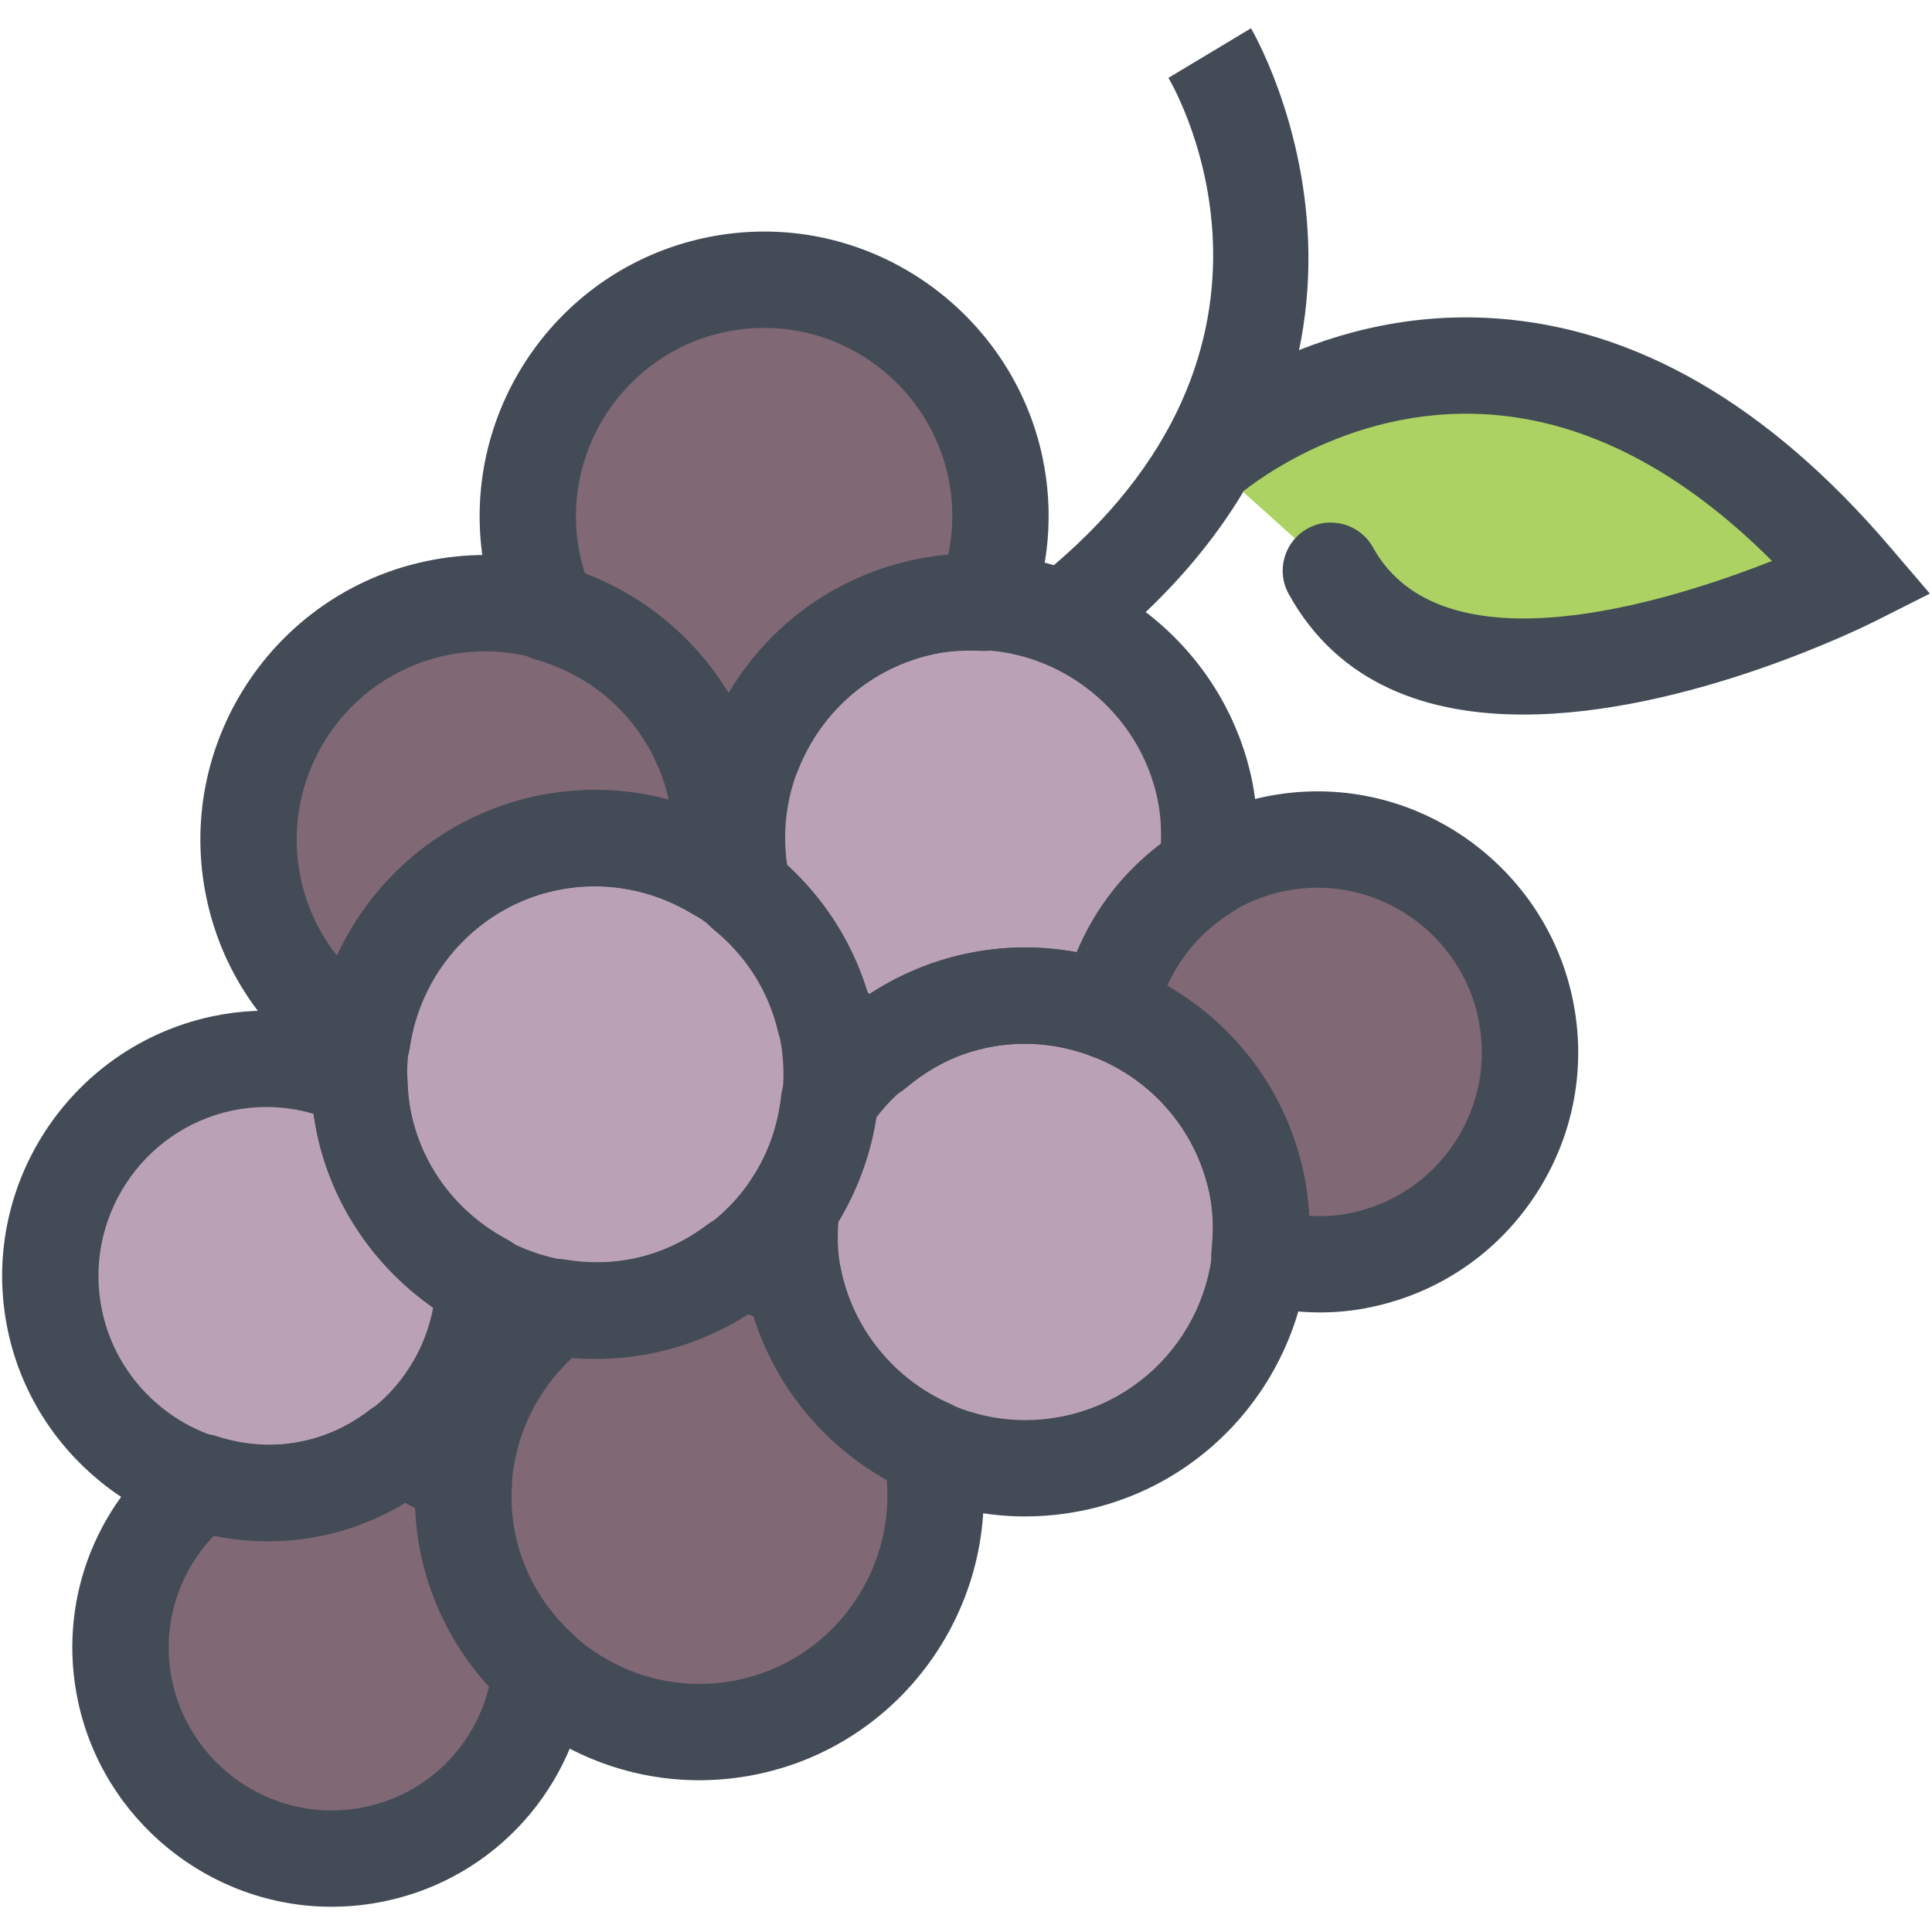
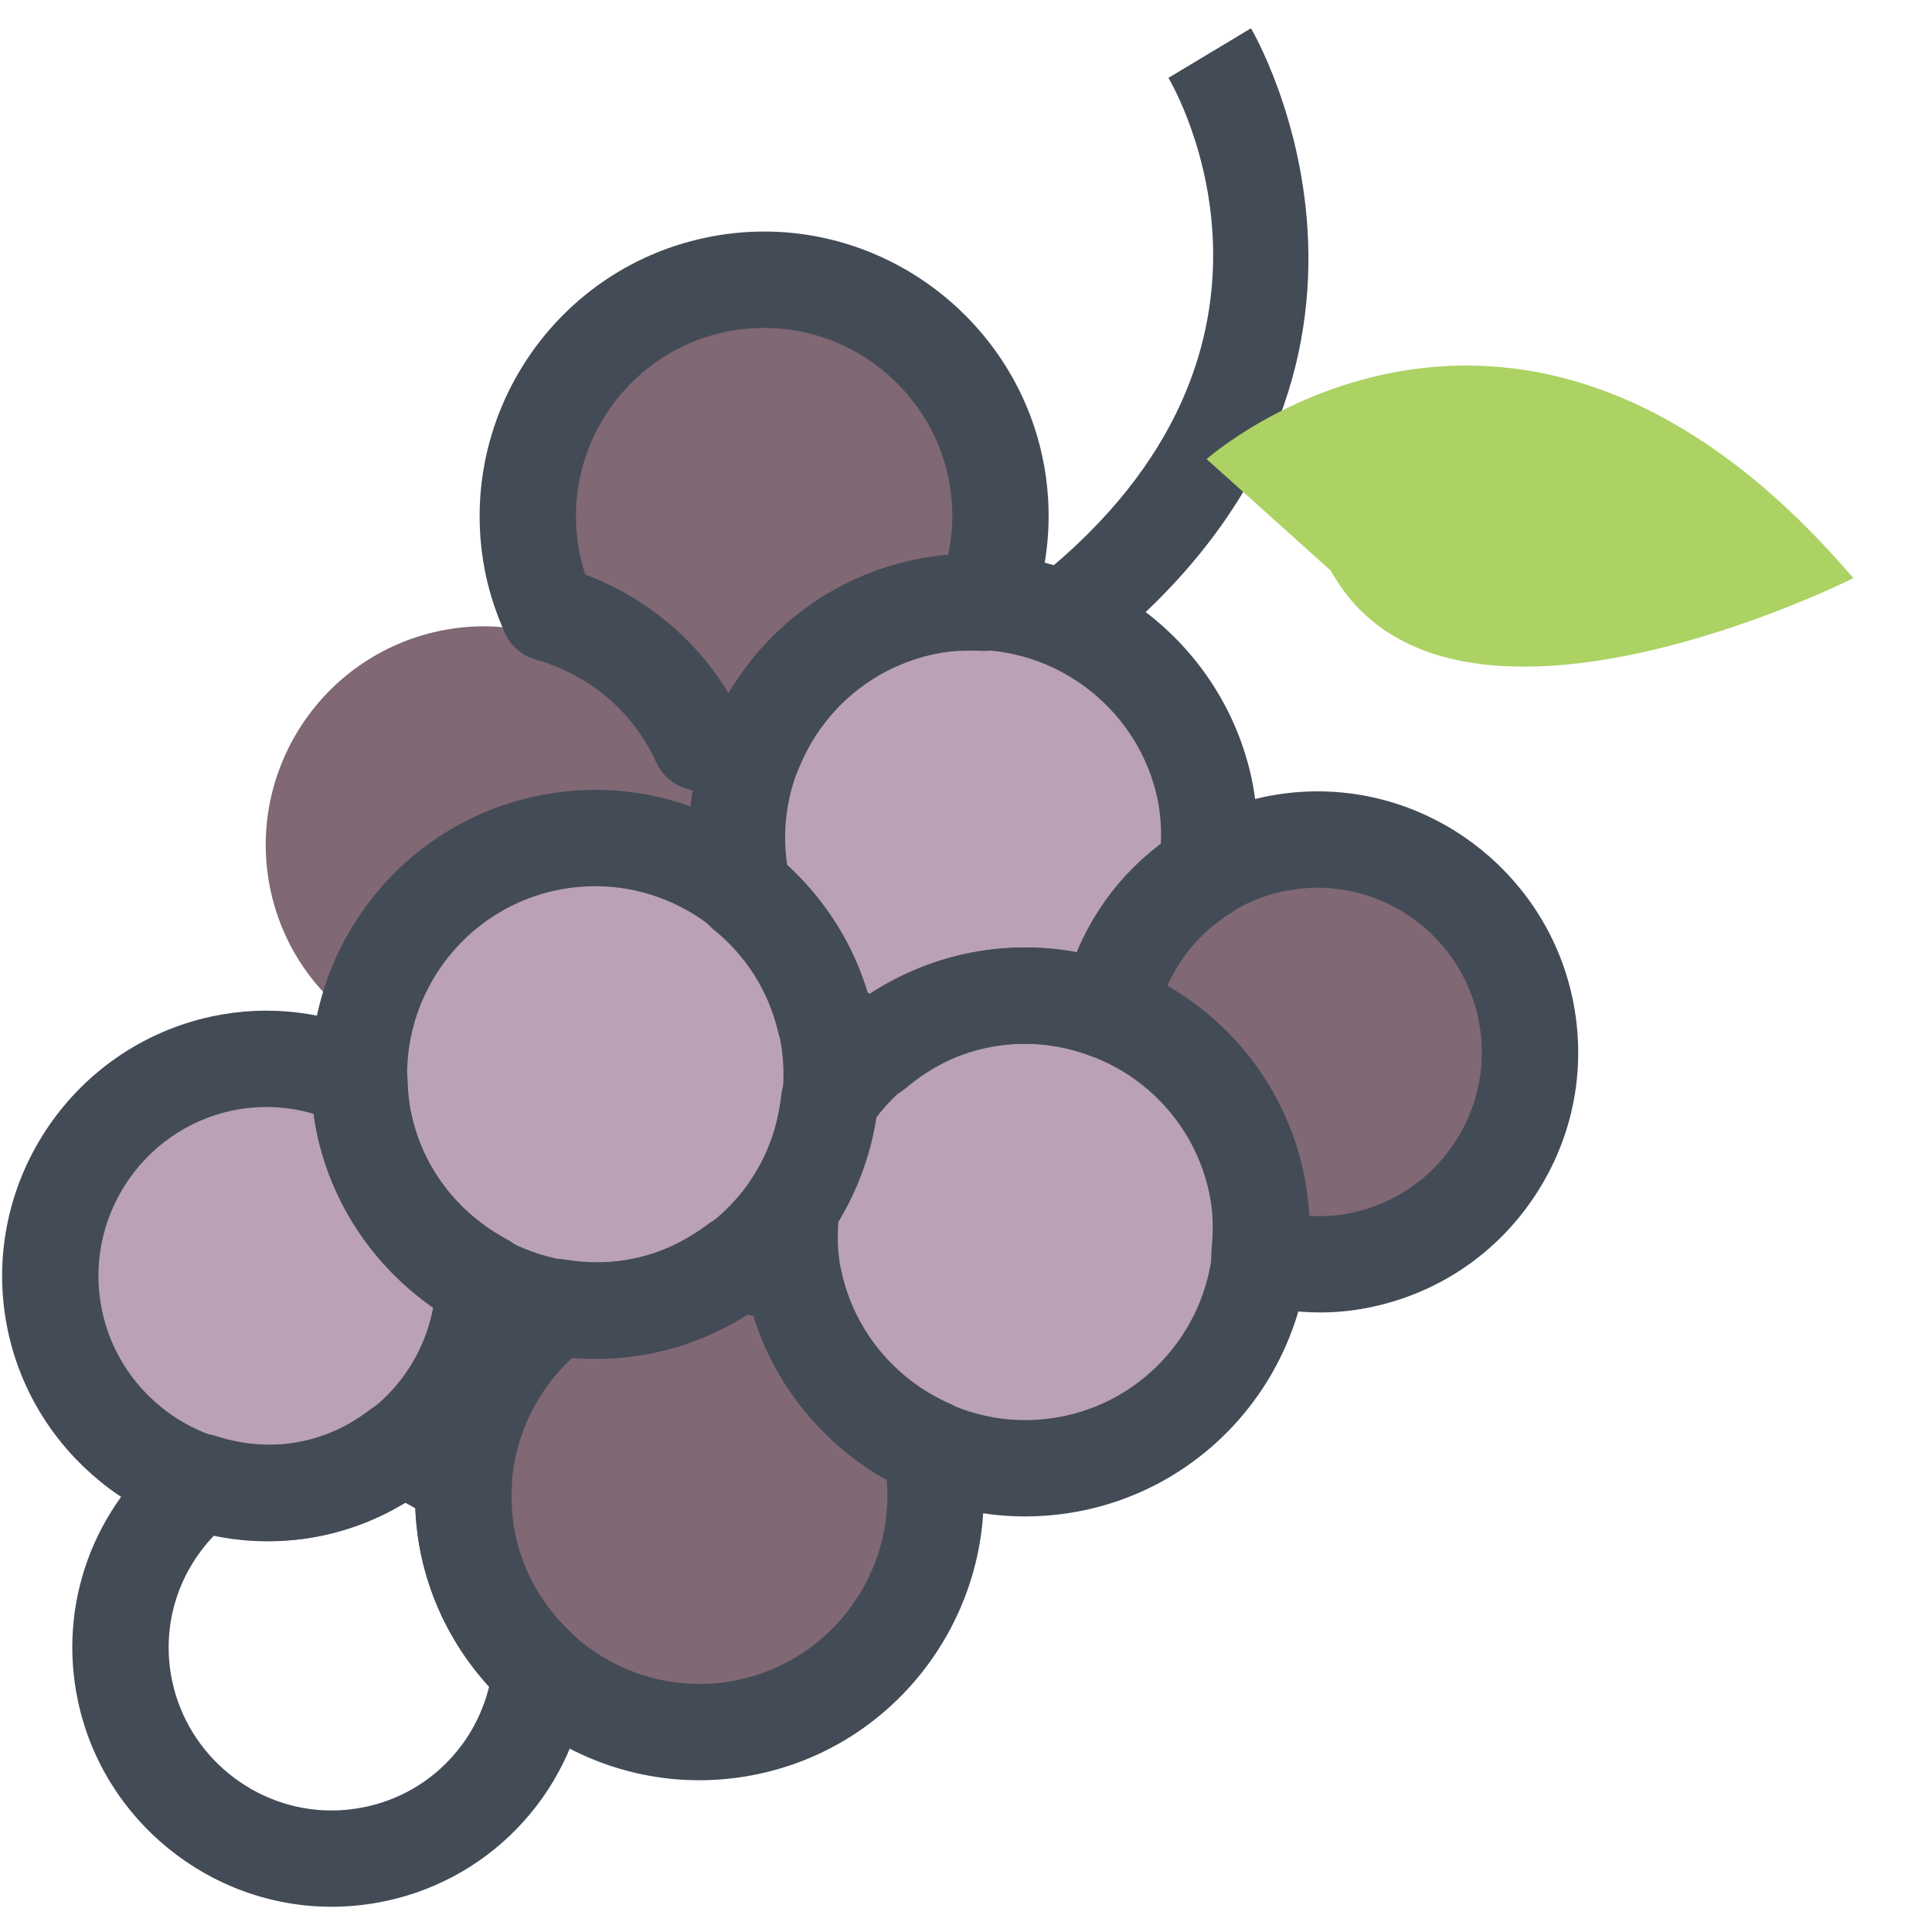
<svg xmlns="http://www.w3.org/2000/svg" version="1.1" id="Layer_1" x="0px" y="0px" width="91px" height="91px" viewBox="0 0 91 91" enable-background="new 0 0 91 91" xml:space="preserve">
  <g>
    <g>
      <g>
        <path fill="#BAA1B6" d="M34.228,36.35c0.02,0.061,0.037,0.121,0.055,0.182c0.016-0.059,0.027-0.113,0.043-0.17     C34.294,36.358,34.261,36.356,34.228,36.35z" />
        <path fill="#806875" d="M26.435,28.415c1.049,0.338,2.025,0.824,2.934,1.422c0.178,0.117,0.355,0.236,0.527,0.361     c0.225,0.166,0.447,0.328,0.658,0.51c0.379,0.318,0.734,0.662,1.072,1.025c0.115,0.127,0.227,0.258,0.338,0.391     c0.359,0.426,0.699,0.867,0.996,1.342c0.041,0.064,0.072,0.135,0.113,0.199c0.164,0.275,0.328,0.555,0.471,0.846     c0.467,0.115,0.934,0.197,1.395,0.246c0.008-0.02,0.018-0.033,0.025-0.051c0.178-0.381,0.375-0.754,0.592-1.117     c0.025-0.041,0.047-0.082,0.07-0.123c0.057-0.09,0.104-0.184,0.16-0.271c0.701-1.078,1.559-2.01,2.531-2.793     c0.021-0.02,0.045-0.033,0.066-0.053c0.318-0.254,0.65-0.49,0.996-0.707c0.064-0.045,0.133-0.084,0.203-0.127     c0.303-0.186,0.615-0.357,0.936-0.516c0.094-0.045,0.186-0.092,0.281-0.137c0.313-0.143,0.631-0.27,0.955-0.389     c0.102-0.035,0.197-0.076,0.301-0.111c0.42-0.137,0.848-0.258,1.285-0.352c0.791-0.168,1.596-0.252,2.396-0.258     c0.568-1.723,0.674-3.553,0.297-5.328c-1.002-4.729-5.232-8.162-10.061-8.162c-0.715,0-1.434,0.076-2.141,0.225     c-5.549,1.178-9.109,6.654-7.938,12.203C26.019,27.258,26.194,27.827,26.435,28.415z" />
        <path fill="#BAA1B6" d="M43.688,29.653c-0.592,0.127-1.156,0.32-1.705,0.541c-0.137,0.055-0.275,0.107-0.41,0.17     c-0.508,0.23-1,0.496-1.463,0.805c-0.121,0.082-0.232,0.176-0.352,0.262c-0.367,0.27-0.715,0.564-1.045,0.881     c-0.115,0.111-0.236,0.217-0.35,0.334c-0.369,0.393-0.707,0.822-1.02,1.277c-0.428,0.629-0.803,1.301-1.09,2.025     c-0.004,0.01-0.014,0.012-0.016,0.02c-0.719,1.826-0.902,3.82-0.506,5.783c1.355,1.15,2.447,2.602,3.189,4.257     c0.02,0.041,0.043,0.08,0.061,0.121c0.186,0.428,0.324,0.877,0.461,1.33c0.037,0.127,0.096,0.246,0.129,0.373     c0.473,0.369,0.949,0.676,1.439,0.938c1.049-0.805,2.223-1.436,3.488-1.854c0.014-0.006,0.025-0.01,0.035-0.016     c0.41-0.133,0.824-0.248,1.25-0.34c0.457-0.096,0.918-0.16,1.383-0.203c0.096-0.008,0.191-0.008,0.289-0.014     c0.273-0.02,0.549-0.045,0.822-0.045c0.082,0,0.156,0.02,0.236,0.021c0.541,0.014,1.08,0.057,1.615,0.141     c0.299,0.049,0.586,0.129,0.877,0.197c0.199,0.049,0.4,0.078,0.598,0.139c0.025-0.092,0.074-0.174,0.102-0.264     c0.133-0.416,0.293-0.818,0.473-1.212c0.059-0.127,0.107-0.258,0.17-0.383c0.838-1.67,2.092-3.076,3.631-4.113     c0.014-0.008,0.025-0.02,0.039-0.029c0.123-1.119,0.08-2.197-0.131-3.207c-0.684-3.23-2.891-5.82-5.744-7.162     c-0.025,0.02-0.047,0.039-0.072,0.059l-0.109-0.141c-1.119-0.5-2.33-0.803-3.596-0.869c-0.033,0-0.063,0.01-0.096,0.004     c-0.916-0.043-1.791,0.012-2.576,0.172C43.696,29.651,43.69,29.651,43.688,29.653z" />
        <path fill="#BAA1B6" d="M27.819,40.573c-0.016,0-0.027,0-0.041,0c-0.635,0.012-1.271,0.082-1.898,0.213     c-0.48,0.102-0.945,0.246-1.396,0.412c-0.074,0.029-0.15,0.057-0.225,0.086c-3.373,1.34-5.863,4.422-6.395,8.111     c-0.006,0.035-0.029,0.061-0.039,0.096c-0.07,0.516-0.105,1.037-0.096,1.566c0,0.012,0.01,0.02,0.01,0.031     c0.01,0.361,0.031,0.693,0.064,1.006c0.035,0.297,0.08,0.596,0.143,0.895c0.111,0.525,0.275,1.027,0.463,1.52     c0.043,0.113,0.086,0.227,0.135,0.338c0.186,0.443,0.402,0.871,0.648,1.279c0.1,0.16,0.213,0.314,0.318,0.471     c0.152,0.223,0.314,0.436,0.482,0.646c0.861,1.061,1.934,1.967,3.186,2.639c0.025,0.014,0.037,0.043,0.061,0.061     c0.938,0.494,1.945,0.865,3.012,1.053c0.045,0,0.088-0.014,0.133-0.006c1.291,0.205,2.564,0.186,3.76-0.068     c1.424-0.299,2.775-0.924,4.016-1.857c0.031-0.021,0.068-0.029,0.102-0.047c0.895-0.689,1.672-1.514,2.293-2.441     c0-0.004,0-0.006,0.002-0.006c0.879-1.314,1.445-2.895,1.635-4.572c0.01-0.063,0.045-0.119,0.066-0.18     c0.098-1.01,0.043-2.051-0.178-3.094c-0.014-0.07-0.045-0.133-0.063-0.203c-0.002-0.006-0.006-0.01-0.008-0.014     c-0.518-2.203-1.74-4.138-3.531-5.595c-0.027-0.021-0.031-0.059-0.053-0.084c-0.348-0.275-0.717-0.516-1.096-0.746     C31.655,41.063,29.741,40.543,27.819,40.573z" />
        <path fill="#806875" d="M16.44,47.844c0.965-3.675,3.648-6.769,7.322-8.166c0.092-0.037,0.184-0.072,0.277-0.107     c0.484-0.168,0.977-0.322,1.492-0.43c0.582-0.123,1.174-0.188,1.766-0.223c0.094-0.006,0.188-0.012,0.281-0.016     c0.148-0.004,0.295-0.023,0.441-0.023c0.268,0,0.523,0.053,0.787,0.07c0.275,0.02,0.547,0.033,0.82,0.074     c0.424,0.057,0.836,0.146,1.246,0.25c0.209,0.053,0.42,0.104,0.627,0.168c0.434,0.135,0.854,0.297,1.266,0.477     c0.102,0.047,0.207,0.068,0.307,0.117c0.033-0.824-0.031-1.607-0.195-2.375c-0.242-1.141-0.678-2.203-1.26-3.162     c-0.072-0.119-0.154-0.23-0.23-0.346c-0.201-0.307-0.422-0.598-0.654-0.879c-0.115-0.137-0.225-0.279-0.348-0.412     c-0.275-0.299-0.572-0.578-0.881-0.846c-0.236-0.201-0.488-0.389-0.744-0.568c-0.072-0.053-0.148-0.102-0.223-0.152     c-0.889-0.59-1.879-1.055-2.941-1.357c-0.023-0.006-0.039-0.023-0.061-0.031c-0.875-0.244-1.777-0.408-2.717-0.408     c-0.715,0-1.434,0.074-2.139,0.225c-5.553,1.178-9.113,6.652-7.938,12.203C13.245,44.293,14.544,46.355,16.44,47.844z" />
        <path fill="#806875" d="M70.997,47.9c-0.893-4.21-4.66-7.269-8.959-7.269c-0.637,0-1.279,0.068-1.91,0.201     c-1.041,0.221-2,0.631-2.875,1.164c-0.004,0.004-0.006,0.01-0.012,0.012c-1.037,0.635-1.924,1.469-2.625,2.432     c-0.031,0.045-0.063,0.09-0.094,0.135c-0.318,0.453-0.598,0.934-0.83,1.439c-0.014,0.027-0.029,0.053-0.041,0.08     c-0.186,0.416-0.313,0.859-0.436,1.303c0.17,0.076,0.324,0.17,0.488,0.256c0.205,0.104,0.408,0.199,0.604,0.314     c0.498,0.289,0.971,0.613,1.416,0.967c0.076,0.061,0.145,0.129,0.221,0.191c0.416,0.346,0.803,0.719,1.166,1.117     c0.07,0.078,0.141,0.152,0.207,0.229c0.807,0.932,1.463,1.986,1.951,3.135c0.057,0.131,0.109,0.262,0.162,0.396     c0.221,0.578,0.416,1.172,0.547,1.787c0.211,0.996,0.275,1.986,0.236,2.959c1.271,0.27,2.523,0.279,3.715,0.023     c2.398-0.508,4.451-1.916,5.787-3.969C71.052,52.748,71.505,50.297,70.997,47.9z" />
        <path fill="#806875" d="M42.788,68.873c-0.234-0.123-0.465-0.246-0.689-0.381c-0.402-0.244-0.791-0.508-1.16-0.795     c-0.172-0.131-0.33-0.273-0.492-0.414c-0.318-0.275-0.623-0.566-0.91-0.871c-0.135-0.145-0.268-0.287-0.395-0.438     c-0.359-0.42-0.693-0.861-0.99-1.328c-0.068-0.109-0.125-0.223-0.189-0.334c-0.256-0.432-0.482-0.881-0.684-1.344     c-0.053-0.121-0.107-0.236-0.156-0.359c-0.189-0.482-0.357-0.973-0.48-1.477c-0.555-0.217-1.137-0.379-1.732-0.498     c-1.289,0.912-2.777,1.584-4.416,1.934c-0.641,0.135-1.293,0.201-1.941,0.23c-0.018,0.002-0.033,0.004-0.033,0.004     c-0.184,0.006-0.348,0.025-0.514,0.025c-0.461,0-0.908-0.066-1.359-0.119c-0.053-0.008-0.107-0.002-0.164-0.008     c-2.299,1.855-3.662,4.594-3.826,7.459c0,0.006,0.002,0.01,0.002,0.016c-0.025,0.461-0.023,0.904,0.008,1.338     c0.033,0.439,0.092,0.879,0.184,1.316c0.119,0.563,0.289,1.104,0.496,1.625c0.076,0.189,0.178,0.365,0.264,0.551     c0.145,0.314,0.293,0.625,0.469,0.922c0.152,0.252,0.33,0.492,0.504,0.73c0.141,0.195,0.277,0.395,0.43,0.578     c0.229,0.271,0.479,0.527,0.738,0.781c1.877,1.834,4.408,2.975,7.16,2.975c0.715,0,1.436-0.076,2.141-0.225     c5.385-1.143,8.904-6.355,8.014-11.74C42.968,68.98,42.882,68.922,42.788,68.873z" />
        <path fill="#BAA1B6" d="M58.335,56.143c-0.002-0.002-0.002-0.004-0.002-0.004c-0.113-0.535-0.281-1.047-0.473-1.547     c-0.049-0.127-0.104-0.252-0.158-0.377c-0.174-0.402-0.369-0.791-0.592-1.164c-0.051-0.086-0.096-0.174-0.148-0.258     c-0.287-0.455-0.605-0.885-0.957-1.287c-0.039-0.043-0.082-0.08-0.121-0.123c-0.303-0.334-0.631-0.643-0.973-0.934     c-0.133-0.113-0.268-0.219-0.408-0.326c-0.256-0.197-0.529-0.377-0.807-0.549c-0.186-0.115-0.361-0.238-0.557-0.342     c-0.242-0.133-0.502-0.236-0.756-0.35c-0.156-0.068-0.303-0.148-0.465-0.209c-0.002-0.002-0.006-0.002-0.01-0.004     c-0.357-0.137-0.725-0.232-1.09-0.33c-0.141-0.035-0.279-0.082-0.422-0.113c-0.314-0.068-0.633-0.107-0.951-0.145     c-0.242-0.029-0.482-0.055-0.727-0.064c-0.338-0.018-0.676-0.025-1.012-0.01c-0.07,0.006-0.143,0.008-0.213,0.012     c-0.457,0.033-0.91,0.09-1.361,0.186c-0.531,0.113-1.035,0.289-1.535,0.479c-0.213,0.086-0.43,0.172-0.637,0.271     c-0.178,0.082-0.342,0.184-0.512,0.275c-0.605,0.336-1.195,0.723-1.752,1.193c-0.012,0.012-0.031,0.014-0.045,0.025     c-0.656,0.561-1.27,1.176-1.777,1.896c-0.229,1.793-0.848,3.496-1.809,4.986c-0.113,1.129-0.07,2.133,0.131,3.063     c0,0.004,0.002,0.008,0.002,0.01c0.008,0.027,0.018,0.051,0.021,0.078c0.107,0.486,0.258,0.955,0.432,1.412     c0.059,0.152,0.121,0.305,0.186,0.451c0.16,0.367,0.34,0.721,0.541,1.063c0.063,0.111,0.117,0.227,0.186,0.338     c0.254,0.396,0.539,0.77,0.84,1.127c0.137,0.16,0.283,0.314,0.43,0.465c0.197,0.209,0.406,0.404,0.619,0.594     c0.174,0.154,0.346,0.313,0.529,0.455c0.289,0.225,0.596,0.428,0.91,0.621c0.291,0.18,0.598,0.34,0.908,0.492     c1.365,0.664,2.869,1.064,4.455,1.064h0.002c0.715,0,1.436-0.076,2.143-0.225c4.408-0.936,7.551-4.586,8.07-8.83     c-0.01-0.068-0.021-0.137-0.016-0.207C58.575,58.129,58.534,57.098,58.335,56.143z" />
-         <path fill="#806875" d="M23.657,78.217c-0.215-0.262-0.412-0.533-0.604-0.811c-0.156-0.227-0.311-0.449-0.449-0.686     c-0.217-0.367-0.402-0.75-0.58-1.137c-0.082-0.184-0.178-0.359-0.252-0.547c-0.236-0.604-0.434-1.221-0.57-1.859     c-0.1-0.475-0.162-0.969-0.197-1.469c-0.023-0.262-0.023-0.518-0.029-0.777c-0.002-0.135-0.014-0.264-0.012-0.4     c-0.645-0.473-1.334-0.854-2.057-1.137c-0.02,0.014-0.041,0.025-0.063,0.039c-0.277,0.191-0.559,0.377-0.854,0.545     c-0.367,0.209-0.74,0.393-1.123,0.557c-0.15,0.064-0.305,0.121-0.461,0.178c-0.502,0.189-1.012,0.354-1.535,0.463     c-0.758,0.16-1.535,0.242-2.307,0.242c-0.092,0-0.178-0.021-0.268-0.021c-0.068-0.004-0.137-0.016-0.205-0.021     c-0.838-0.035-1.648-0.174-2.436-0.393c-2.525,2.184-3.66,5.494-2.969,8.744c0.883,4.186,4.625,7.225,8.898,7.225h0.002     c0.633,0,1.271-0.068,1.898-0.201c3.699-0.779,6.494-3.773,7.068-7.52c-0.092-0.088-0.164-0.191-0.252-0.283     C24.079,78.713,23.864,78.471,23.657,78.217z" />
        <path fill="#BAA1B6" d="M9.726,69.25c0.738,0.238,1.486,0.375,2.232,0.434c0.086,0.008,0.17,0.021,0.258,0.023     c0.361,0.018,0.719,0.018,1.078-0.006c0.025-0.002,0.051-0.002,0.08-0.006c0.389-0.029,0.771-0.084,1.15-0.164     c0.428-0.09,0.834-0.225,1.236-0.369c0.178-0.064,0.354-0.135,0.529-0.211c0.158-0.068,0.307-0.148,0.461-0.225     c0.52-0.266,1.025-0.572,1.51-0.941c0.01-0.008,0.025-0.008,0.037-0.016c2.039-1.578,3.393-3.953,3.613-6.65     c-0.672-0.402-1.291-0.879-1.871-1.4c-0.162-0.143-0.311-0.293-0.461-0.441c-0.297-0.295-0.58-0.6-0.846-0.924     c-0.242-0.297-0.473-0.605-0.688-0.926c-0.107-0.162-0.215-0.318-0.314-0.484c-0.287-0.477-0.539-0.975-0.758-1.49     c-0.045-0.109-0.084-0.221-0.127-0.332c-0.223-0.58-0.416-1.172-0.549-1.787c-0.006-0.031-0.006-0.07-0.012-0.104     c-0.105-0.518-0.166-1.031-0.203-1.545c0-0.008,0-0.01,0-0.016c-1.154-0.473-2.355-0.709-3.574-0.709     c-0.629,0-1.26,0.064-1.879,0.193c-5.064,1.076-8.314,6.07-7.242,11.137c0.701,3.316,3.15,5.918,6.244,6.951     C9.663,69.25,9.694,69.24,9.726,69.25z" />
      </g>
      <g>
        <path fill="#434B56" d="M50.962,31.375l-2.742-3.613c14.385-10.918,7.131-23.561,6.814-24.094l3.889-2.336     C59.022,1.497,68.655,17.946,50.962,31.375z" />
        <g>
          <path fill="#ACD263" d="M56.833,21.625c0,0,14.586-12.98,30.463,5.607c0,0-19.104,9.609-24.611-0.352" />
-           <path fill="#434B56" d="M71.749,33.657c-4.445,0-8.672-1.379-11.049-5.678c-0.607-1.098-0.209-2.477,0.887-3.084      c1.094-0.605,2.477-0.207,3.082,0.889c3.246,5.869,13.715,2.643,18.795,0.637c-4.268-4.266-8.74-6.584-13.328-6.898      c-6.895-0.473-11.746,3.756-11.795,3.799c-0.936,0.832-2.367,0.748-3.201-0.188s-0.75-2.369,0.186-3.201      c0.254-0.227,6.334-5.543,15.119-4.936c6.613,0.453,12.861,4.074,18.576,10.764l1.879,2.199l-2.584,1.301      C87.771,29.534,79.435,33.657,71.749,33.657z" />
        </g>
        <path fill="#434B56" d="M28.03,64.008c-6.289,0-11.797-4.469-13.1-10.625c-1.531-7.227,3.104-14.353,10.33-15.886     c0.92-0.193,1.855-0.293,2.785-0.293c6.285,0,11.795,4.469,13.102,10.626c1.527,7.227-3.107,14.354-10.332,15.887     C29.897,63.91,28.962,64.008,28.03,64.008z M28.046,41.741c-0.615,0-1.236,0.064-1.846,0.193     c-4.779,1.016-7.844,5.73-6.832,10.509c0.861,4.074,4.504,7.029,8.662,7.029c0.615,0,1.236-0.064,1.846-0.193     c4.777-1.016,7.844-5.729,6.834-10.51C35.845,44.698,32.202,41.741,28.046,41.741z" />
        <path fill="#434B56" d="M12.593,72.598L12.593,72.598c-5.865,0-11.004-4.168-12.221-9.912c-1.426-6.74,2.898-13.389,9.641-14.818     c2.645-0.559,5.377-0.225,7.873,0.941c0.777,0.363,1.283,1.135,1.307,1.992c0.018,0.641,0.072,1.164,0.174,1.645     c0.533,2.518,2.178,4.68,4.512,5.928c0.756,0.404,1.219,1.203,1.197,2.061c-0.158,5.805-4.221,10.693-9.881,11.891     C14.339,72.506,13.462,72.598,12.593,72.598z M12.534,52.141c-0.529,0-1.063,0.055-1.584,0.164     c-4.293,0.91-7.049,5.146-6.141,9.441c0.775,3.66,4.049,6.316,7.783,6.316l0,0c0.555,0,1.113-0.059,1.662-0.176     c3.188-0.674,5.576-3.191,6.154-6.324c-2.809-1.941-4.775-4.85-5.48-8.18c-0.063-0.297-0.113-0.602-0.154-0.918     C14.04,52.248,13.292,52.141,12.534,52.141z" />
        <path fill="#434B56" d="M48.284,71.426L48.284,71.426c-6.289,0-11.797-4.469-13.1-10.625c-0.283-1.311-0.336-2.711-0.156-4.271     c0.041-0.359,0.166-0.703,0.367-1.002c0.764-1.143,1.236-2.469,1.402-3.939c0.041-0.359,0.168-0.703,0.367-1.004     c1.957-2.928,4.922-4.941,8.352-5.667c0.918-0.195,1.857-0.293,2.791-0.293c6.281,0,11.787,4.466,13.092,10.623     c1.531,7.227-3.104,14.354-10.328,15.887C50.153,71.326,49.216,71.426,48.284,71.426z M39.487,57.541     c-0.063,0.854-0.018,1.613,0.133,2.311c0.863,4.082,4.506,7.037,8.664,7.037l0,0c0.617,0,1.238-0.064,1.848-0.193     c4.777-1.014,7.842-5.729,6.83-10.51c-0.863-4.072-4.502-7.027-8.654-7.027c-0.617,0-1.24,0.066-1.852,0.195     c-2.104,0.445-3.943,1.627-5.23,3.346C40.952,54.438,40.358,56.092,39.487,57.541z" />
        <path fill="#434B56" d="M32.935,83.852L32.935,83.852c-6.285,0-11.795-4.469-13.102-10.625     c-1.072-5.051,0.92-10.338,5.078-13.469c0.492-0.371,1.113-0.527,1.725-0.428c1.125,0.184,2.217,0.164,3.236-0.053     c1.221-0.258,2.381-0.797,3.455-1.604c0.492-0.371,1.113-0.525,1.725-0.428c1.135,0.184,2.229,0.504,3.252,0.951     c0.697,0.307,1.195,0.939,1.326,1.689c0.002,0.018,0.006,0.035,0.008,0.055c0.621,2.748,2.521,5.041,5.111,6.18     c0.672,0.297,1.16,0.898,1.309,1.617c1.488,7.199-3.148,14.297-10.338,15.822C34.802,83.754,33.864,83.852,32.935,83.852z      M26.97,63.939c-2.295,2.109-3.348,5.295-2.699,8.344c0.865,4.076,4.508,7.033,8.664,7.033c0.615,0,1.236-0.064,1.846-0.193     c4.406-0.936,7.363-5.037,6.986-9.426c-3.002-1.68-5.256-4.447-6.273-7.707c-0.102-0.029-0.205-0.059-0.311-0.086     c-1.365,0.879-2.832,1.486-4.371,1.811C29.583,63.977,28.29,64.055,26.97,63.939z" />
        <path fill="#434B56" d="M15.614,89.811L15.614,89.811c-5.732,0-10.756-4.074-11.941-9.689c-0.967-4.549,0.727-9.188,4.416-12.1     c0.594-0.469,1.379-0.611,2.1-0.379c1.367,0.438,2.754,0.523,4.066,0.244c1.123-0.236,2.186-0.736,3.164-1.484     c0.6-0.459,1.387-0.588,2.104-0.35c1.348,0.455,2.607,1.148,3.742,2.061c0.57,0.457,0.885,1.162,0.846,1.893     c-0.045,0.818,0.006,1.564,0.158,2.279c0.383,1.803,1.326,3.428,2.729,4.703c0.537,0.488,0.807,1.203,0.729,1.924     c-0.574,5.273-4.42,9.545-9.57,10.631C17.319,89.721,16.464,89.811,15.614,89.811z M10.099,72.307     c-1.764,1.826-2.52,4.375-1.988,6.875c0.746,3.531,3.902,6.094,7.504,6.094l0,0c0.535,0,1.074-0.057,1.602-0.17     c2.893-0.609,5.127-2.826,5.822-5.666c-1.613-1.764-2.715-3.889-3.207-6.215c-0.148-0.697-0.236-1.426-0.264-2.176     c-0.164-0.1-0.332-0.193-0.502-0.279c-1.213,0.746-2.51,1.268-3.871,1.555C13.538,72.678,11.804,72.67,10.099,72.307z" />
        <path fill="#434B56" d="M62.177,61.818L62.177,61.818c-1.146,0-2.318-0.168-3.48-0.498c-1.057-0.303-1.746-1.316-1.635-2.41     c0.105-1.037,0.072-1.904-0.1-2.727c-0.625-2.943-2.693-5.35-5.535-6.43c-1.033-0.393-1.633-1.473-1.42-2.557     c0.951-4.841,4.682-8.632,9.504-9.654c0.84-0.178,1.699-0.268,2.553-0.268c5.758,0,10.805,4.094,12,9.734     c0.682,3.209,0.072,6.49-1.717,9.238c-1.787,2.748-4.537,4.637-7.744,5.316C63.812,61.732,62.995,61.818,62.177,61.818z      M61.646,57.264c0.18,0.012,0.355,0.02,0.531,0.02l0,0c0.5,0,0.998-0.053,1.48-0.156c2.025-0.43,3.76-1.619,4.887-3.352     s1.512-3.803,1.082-5.826c-0.754-3.556-3.934-6.138-7.563-6.138c-0.537,0-1.08,0.059-1.613,0.17     c-2.471,0.523-4.484,2.199-5.477,4.449c3.283,1.881,5.629,5.057,6.426,8.816C61.536,55.896,61.618,56.566,61.646,57.264z" />
-         <path fill="#434B56" d="M17.058,51.295c-0.41,0-0.82-0.111-1.182-0.332c-3.195-1.951-5.379-5.019-6.146-8.642     c-1.531-7.225,3.104-14.352,10.332-15.887c0.918-0.193,1.854-0.293,2.783-0.293c6.289,0,11.799,4.471,13.1,10.629     c0.316,1.477,0.355,3.055,0.115,4.686c-0.111,0.754-0.592,1.4-1.281,1.725c-0.688,0.322-1.494,0.277-2.145-0.119     c-1.939-1.184-4.244-1.592-6.432-1.127c-3.598,0.764-6.371,3.744-6.898,7.416c-0.109,0.756-0.59,1.404-1.279,1.729     C17.718,51.223,17.388,51.295,17.058,51.295z M22.845,30.678c-0.615,0-1.234,0.064-1.844,0.193     c-4.781,1.016-7.848,5.729-6.834,10.51c0.287,1.357,0.879,2.6,1.727,3.656c1.736-3.791,5.184-6.652,9.367-7.541     c2.07-0.438,4.217-0.371,6.238,0.182C30.624,33.618,26.991,30.678,22.845,30.678z" />
        <path fill="#434B56" d="M41.183,51.803c-0.322,0-0.646-0.068-0.951-0.209c-0.967-0.447-1.912-1.041-2.807-1.766     c-0.391-0.316-0.666-0.754-0.781-1.244c-0.445-1.893-1.496-3.556-3.041-4.81c-0.354-0.289-0.611-0.676-0.742-1.109     c-0.051-0.139-0.09-0.271-0.121-0.41c-0.742-3.506-0.076-7.086,1.877-10.088c1.953-3,4.955-5.061,8.455-5.801     c0.918-0.195,1.857-0.295,2.789-0.295c6.283,0,11.791,4.469,13.098,10.627c0.309,1.49,0.35,3.057,0.117,4.668     c-0.096,0.67-0.484,1.262-1.063,1.613c-1.764,1.08-3.025,2.822-3.494,4.812c-0.08,1.182-1.063,2.115-2.264,2.115     c-0.264,0.002-0.559-0.045-0.83-0.148c-1.605-0.615-3.316-0.756-4.969-0.404c-1.369,0.289-2.65,0.934-3.809,1.912     C42.229,51.619,41.708,51.803,41.183,51.803z M40.839,46.727c0.053,0.037,0.107,0.074,0.16,0.109     c1.396-0.935,2.912-1.58,4.518-1.919c1.711-0.363,3.488-0.381,5.199-0.057c0.84-2.008,2.207-3.773,3.961-5.092     c0.035-0.744-0.018-1.459-0.158-2.139c-0.861-4.064-4.504-7.021-8.658-7.021c-0.617,0-1.238,0.064-1.848,0.195     c-2.316,0.49-4.303,1.854-5.594,3.838c-1.195,1.836-1.662,3.998-1.338,6.145C38.864,42.415,40.147,44.446,40.839,46.727z" />
        <path fill="#434B56" d="M35.501,37.659c-0.033,0-0.066,0-0.1-0.002c-1.006-0.045-2.031-0.213-3.047-0.504     c-0.643-0.184-1.172-0.641-1.447-1.25c-1.059-2.352-3.127-4.115-5.674-4.838c-0.646-0.184-1.178-0.645-1.453-1.258     c-0.412-0.922-0.705-1.813-0.898-2.721c-1.527-7.229,3.109-14.354,10.334-15.887c0.918-0.195,1.854-0.293,2.783-0.293     c6.289,0,11.799,4.469,13.102,10.625c0.547,2.574,0.322,5.238-0.654,7.697c-0.355,0.9-1.236,1.48-2.213,1.43     c-0.797-0.039-1.563,0.006-2.225,0.145c-2.904,0.615-5.297,2.643-6.4,5.424C37.265,37.094,36.427,37.659,35.501,37.659z      M27.571,27.063c2.84,1.072,5.211,3.041,6.748,5.596c1.896-3.213,5.049-5.508,8.752-6.293c0.514-0.109,1.039-0.182,1.588-0.221     c0.26-1.207,0.264-2.455,0.004-3.672c-0.863-4.074-4.506-7.029-8.664-7.029c-0.615,0-1.236,0.064-1.844,0.193     c-4.779,1.014-7.846,5.729-6.836,10.51C27.384,26.45,27.468,26.754,27.571,27.063z" />
      </g>
    </g>
  </g>
</svg>